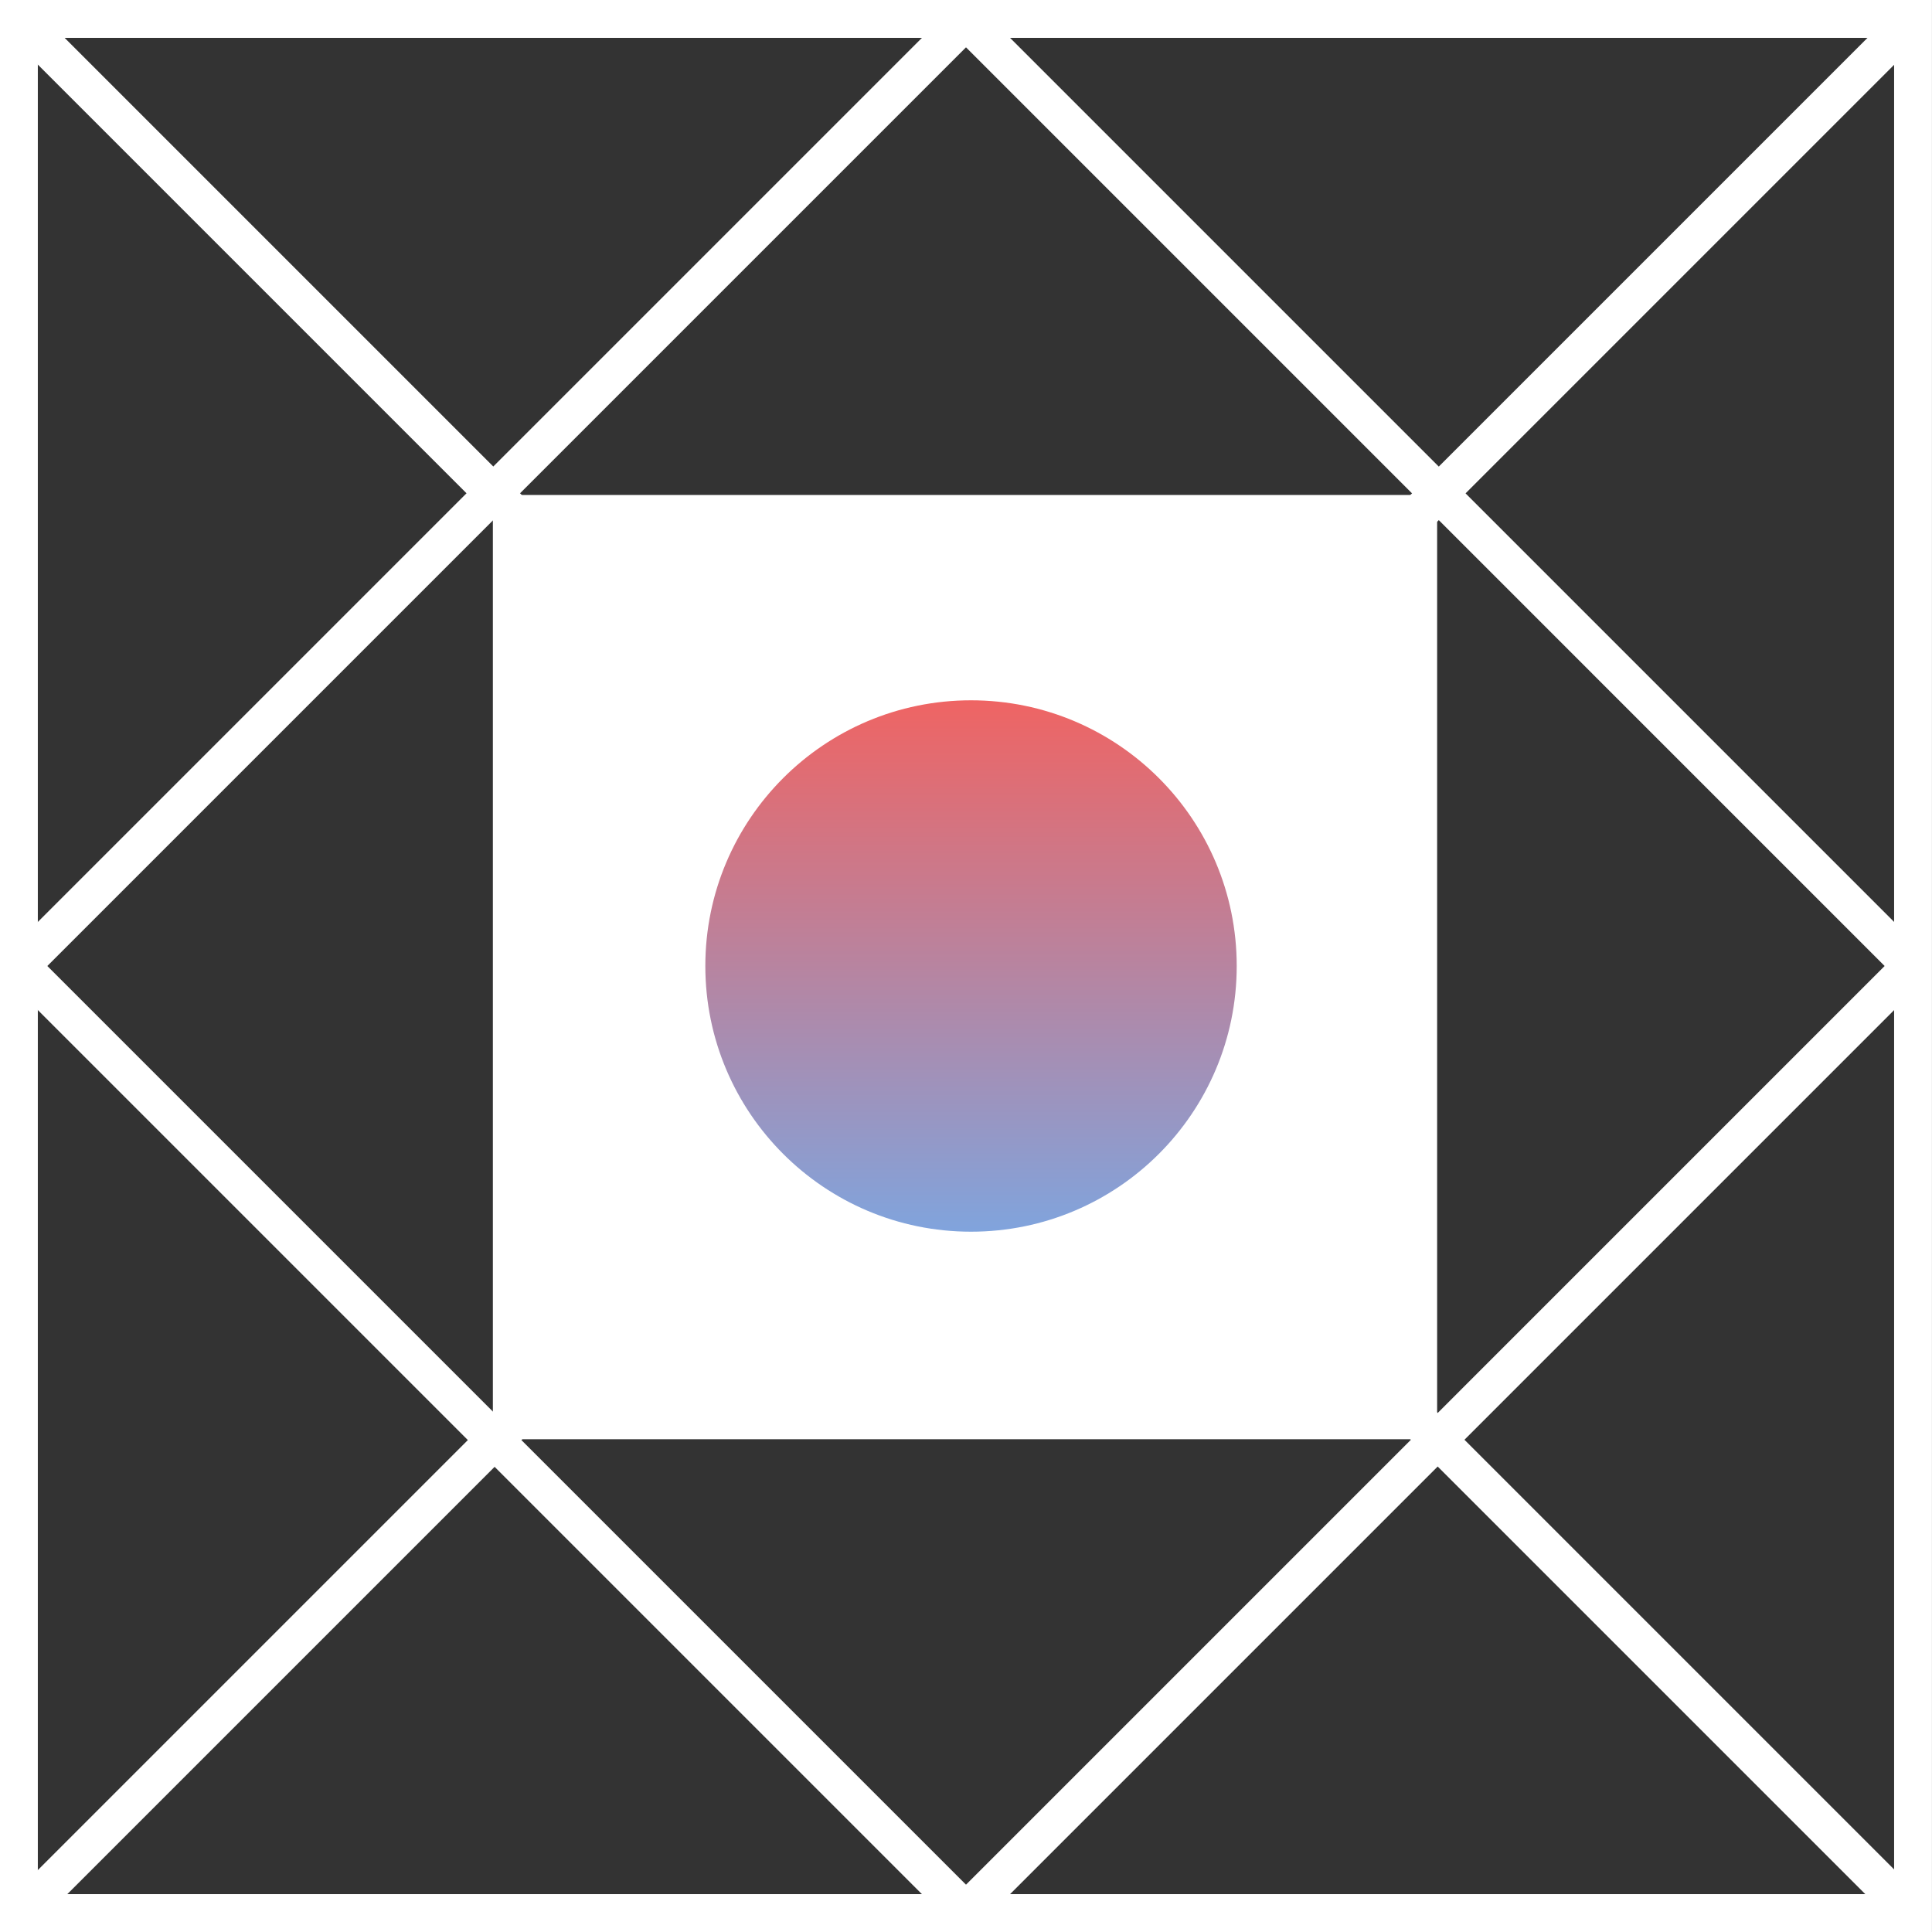
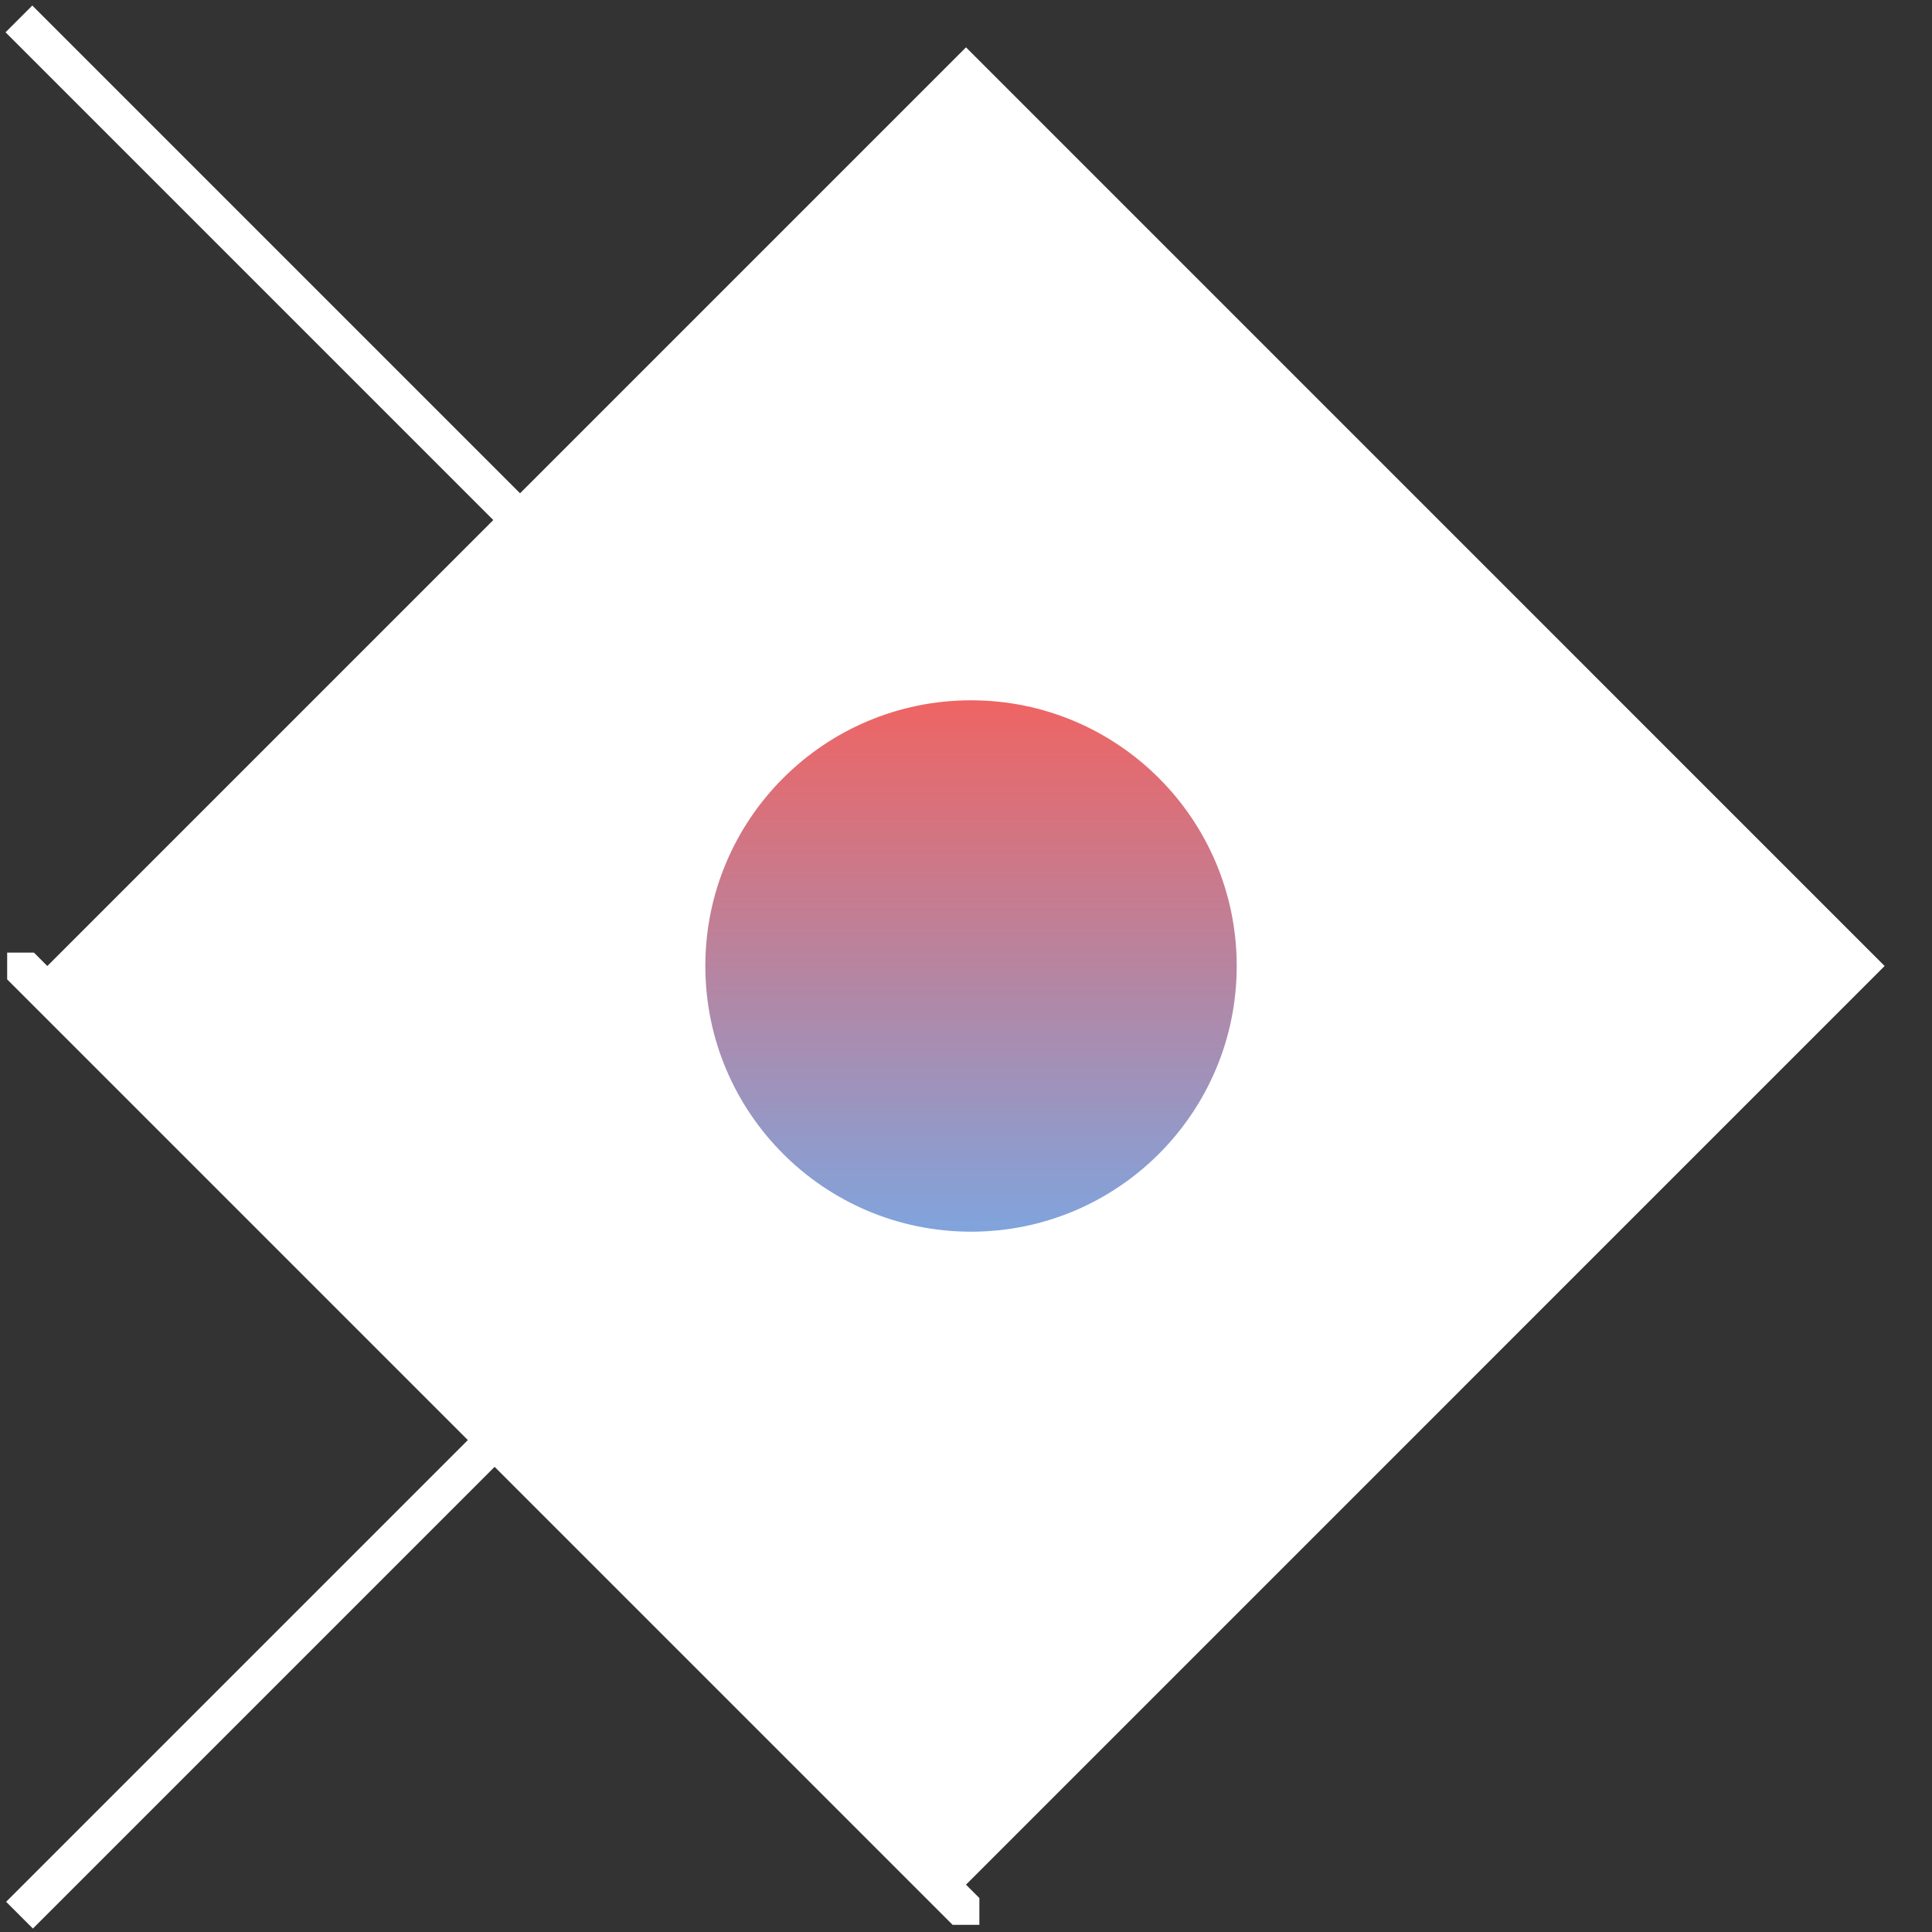
<svg xmlns="http://www.w3.org/2000/svg" width="90" height="90" viewBox="0 0 90 90">
  <rect x="0" y="0" width="90" height="90" fill="#333333" stroke="none" />
  <defs>
    <linearGradient id="linear-gradient" x1="0.5" x2="0.5" y2="1" gradientUnits="objectBoundingBox">
      <stop offset="0" stop-color="#ef6463" />
      <stop offset="1" stop-color="#80a4dd" />
    </linearGradient>
  </defs>
  <g id="Grupo_635" data-name="Grupo 635" transform="translate(-5253.302 61.629)">
    <g id="Grupo_627" data-name="Grupo 627" transform="translate(5276.262 -38.571)">
-       <rect id="Rectángulo_325" data-name="Rectángulo 325" width="43.987" height="43.987" transform="translate(0)" fill="#fff" />
-     </g>
+       </g>
    <g id="Grupo_628" data-name="Grupo 628" transform="translate(5308.535 -61.307)">
-       <rect id="Rectángulo_326" data-name="Rectángulo 326" width="46.955" height="1.764" transform="matrix(0.707, -0.707, 0.707, 0.707, 0, 33.204)" fill="#fff" />
-     </g>
+       </g>
    <g id="Grupo_629" data-name="Grupo 629" transform="translate(5253.587 -6.24)">
      <rect id="Rectángulo_327" data-name="Rectángulo 327" width="46.955" height="1.764" transform="matrix(0.707, -0.707, 0.707, 0.707, 0, 33.204)" fill="#fff" />
    </g>
    <g id="Grupo_630" data-name="Grupo 630" transform="translate(5253.56 -61.371)">
      <rect id="Rectángulo_328" data-name="Rectángulo 328" width="1.764" height="46.955" transform="translate(0 1.247) rotate(-45)" fill="#fff" />
    </g>
    <g id="Grupo_631" data-name="Grupo 631" transform="translate(5308.594 -6.24)">
-       <rect id="Rectángulo_329" data-name="Rectángulo 329" width="1.764" height="46.955" transform="translate(0 1.247) rotate(-45)" fill="#fff" />
-     </g>
+       </g>
    <g id="Grupo_632" data-name="Grupo 632" transform="translate(5253.302 -61.629)">
-       <path id="Trazado_881" data-name="Trazado 881" d="M5343.3,28.371h-90v-90h90Zm-88.236-1.764h86.473V-59.865h-86.473Z" transform="translate(-5253.302 61.629)" fill="#fff" />
-     </g>
+       </g>
    <g id="Grupo_633" data-name="Grupo 633" transform="translate(5253.636 -61.294)">
-       <path id="Trazado_882" data-name="Trazado 882" d="M5301.865,30.976h-1.247l-44.042-44.042v-1.247l44.042-44.042h1.247l44.042,44.042v1.247ZM5258.447-13.69l42.795,42.795,42.794-42.795-42.794-42.795Z" transform="translate(-5256.576 58.355)" fill="#fff" />
+       <path id="Trazado_882" data-name="Trazado 882" d="M5301.865,30.976h-1.247l-44.042-44.042v-1.247h1.247l44.042,44.042v1.247ZM5258.447-13.69l42.795,42.795,42.794-42.795-42.794-42.795Z" transform="translate(-5256.576 58.355)" fill="#fff" />
    </g>
    <g id="Grupo_634" data-name="Grupo 634" transform="translate(5286.159 -29.006)">
      <circle id="Elipse_15" data-name="Elipse 15" cx="12.377" cy="12.377" r="12.377" transform="translate(0)" fill="url(#linear-gradient)" />
    </g>
  </g>
</svg>